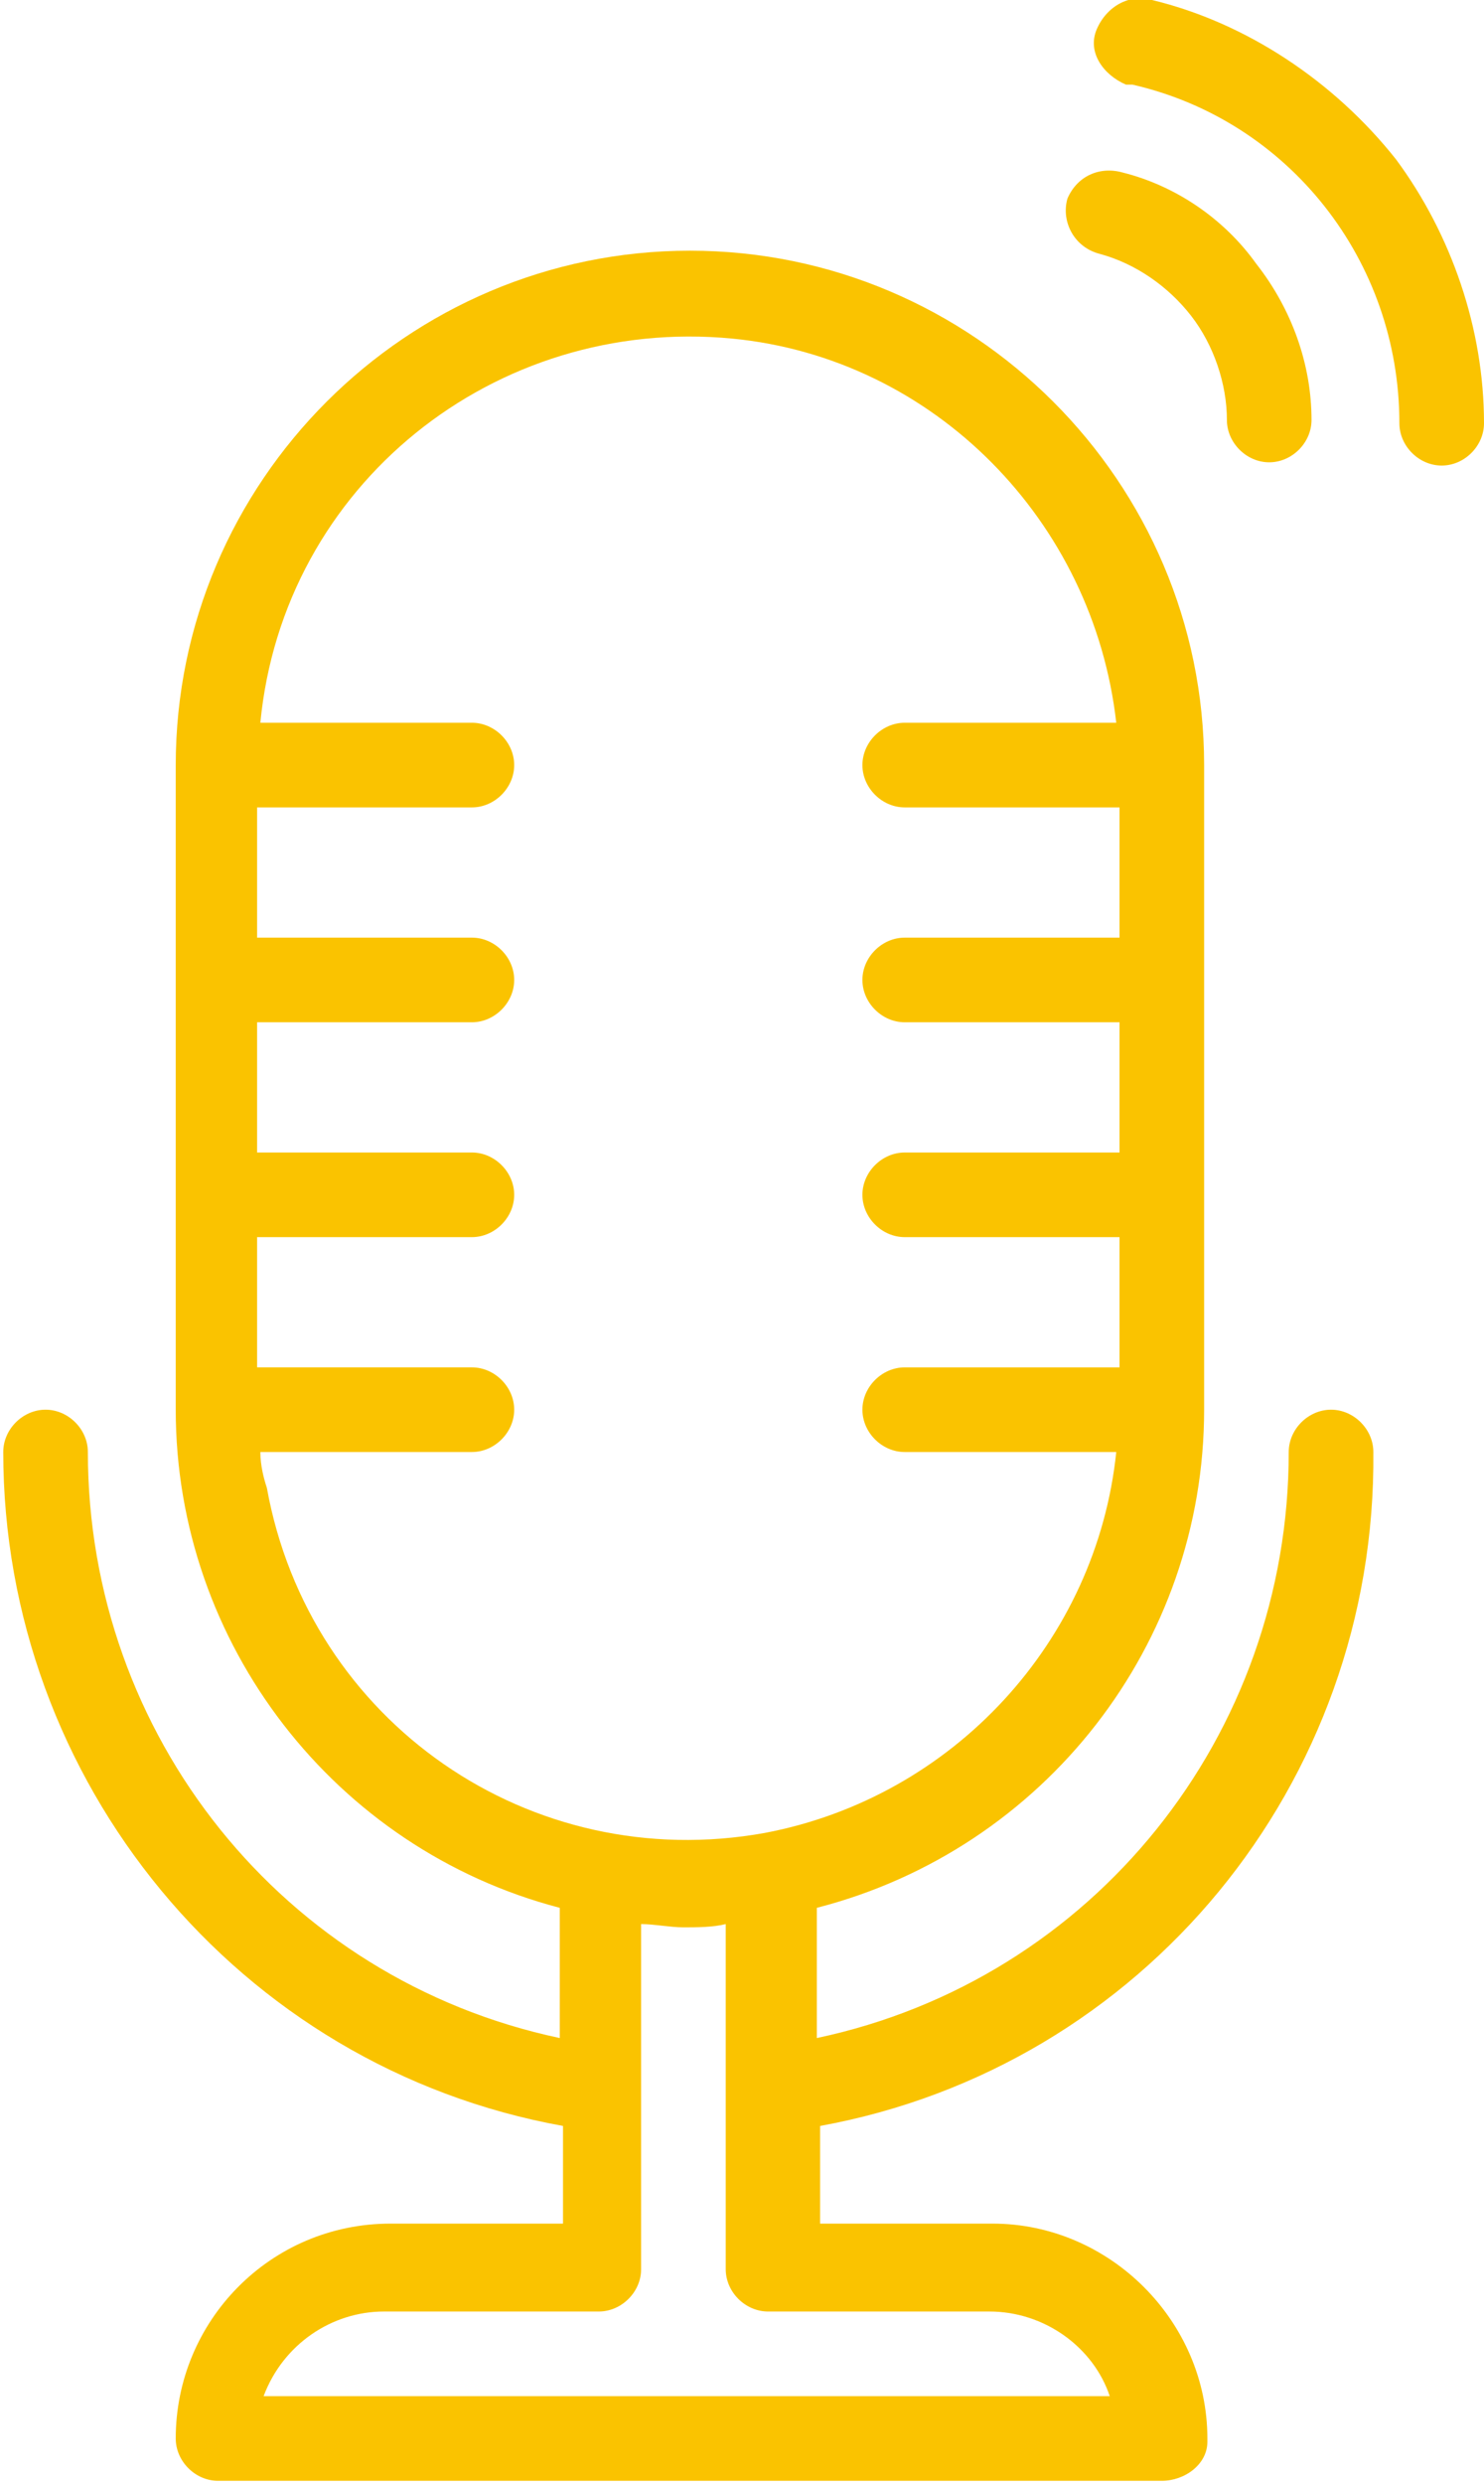
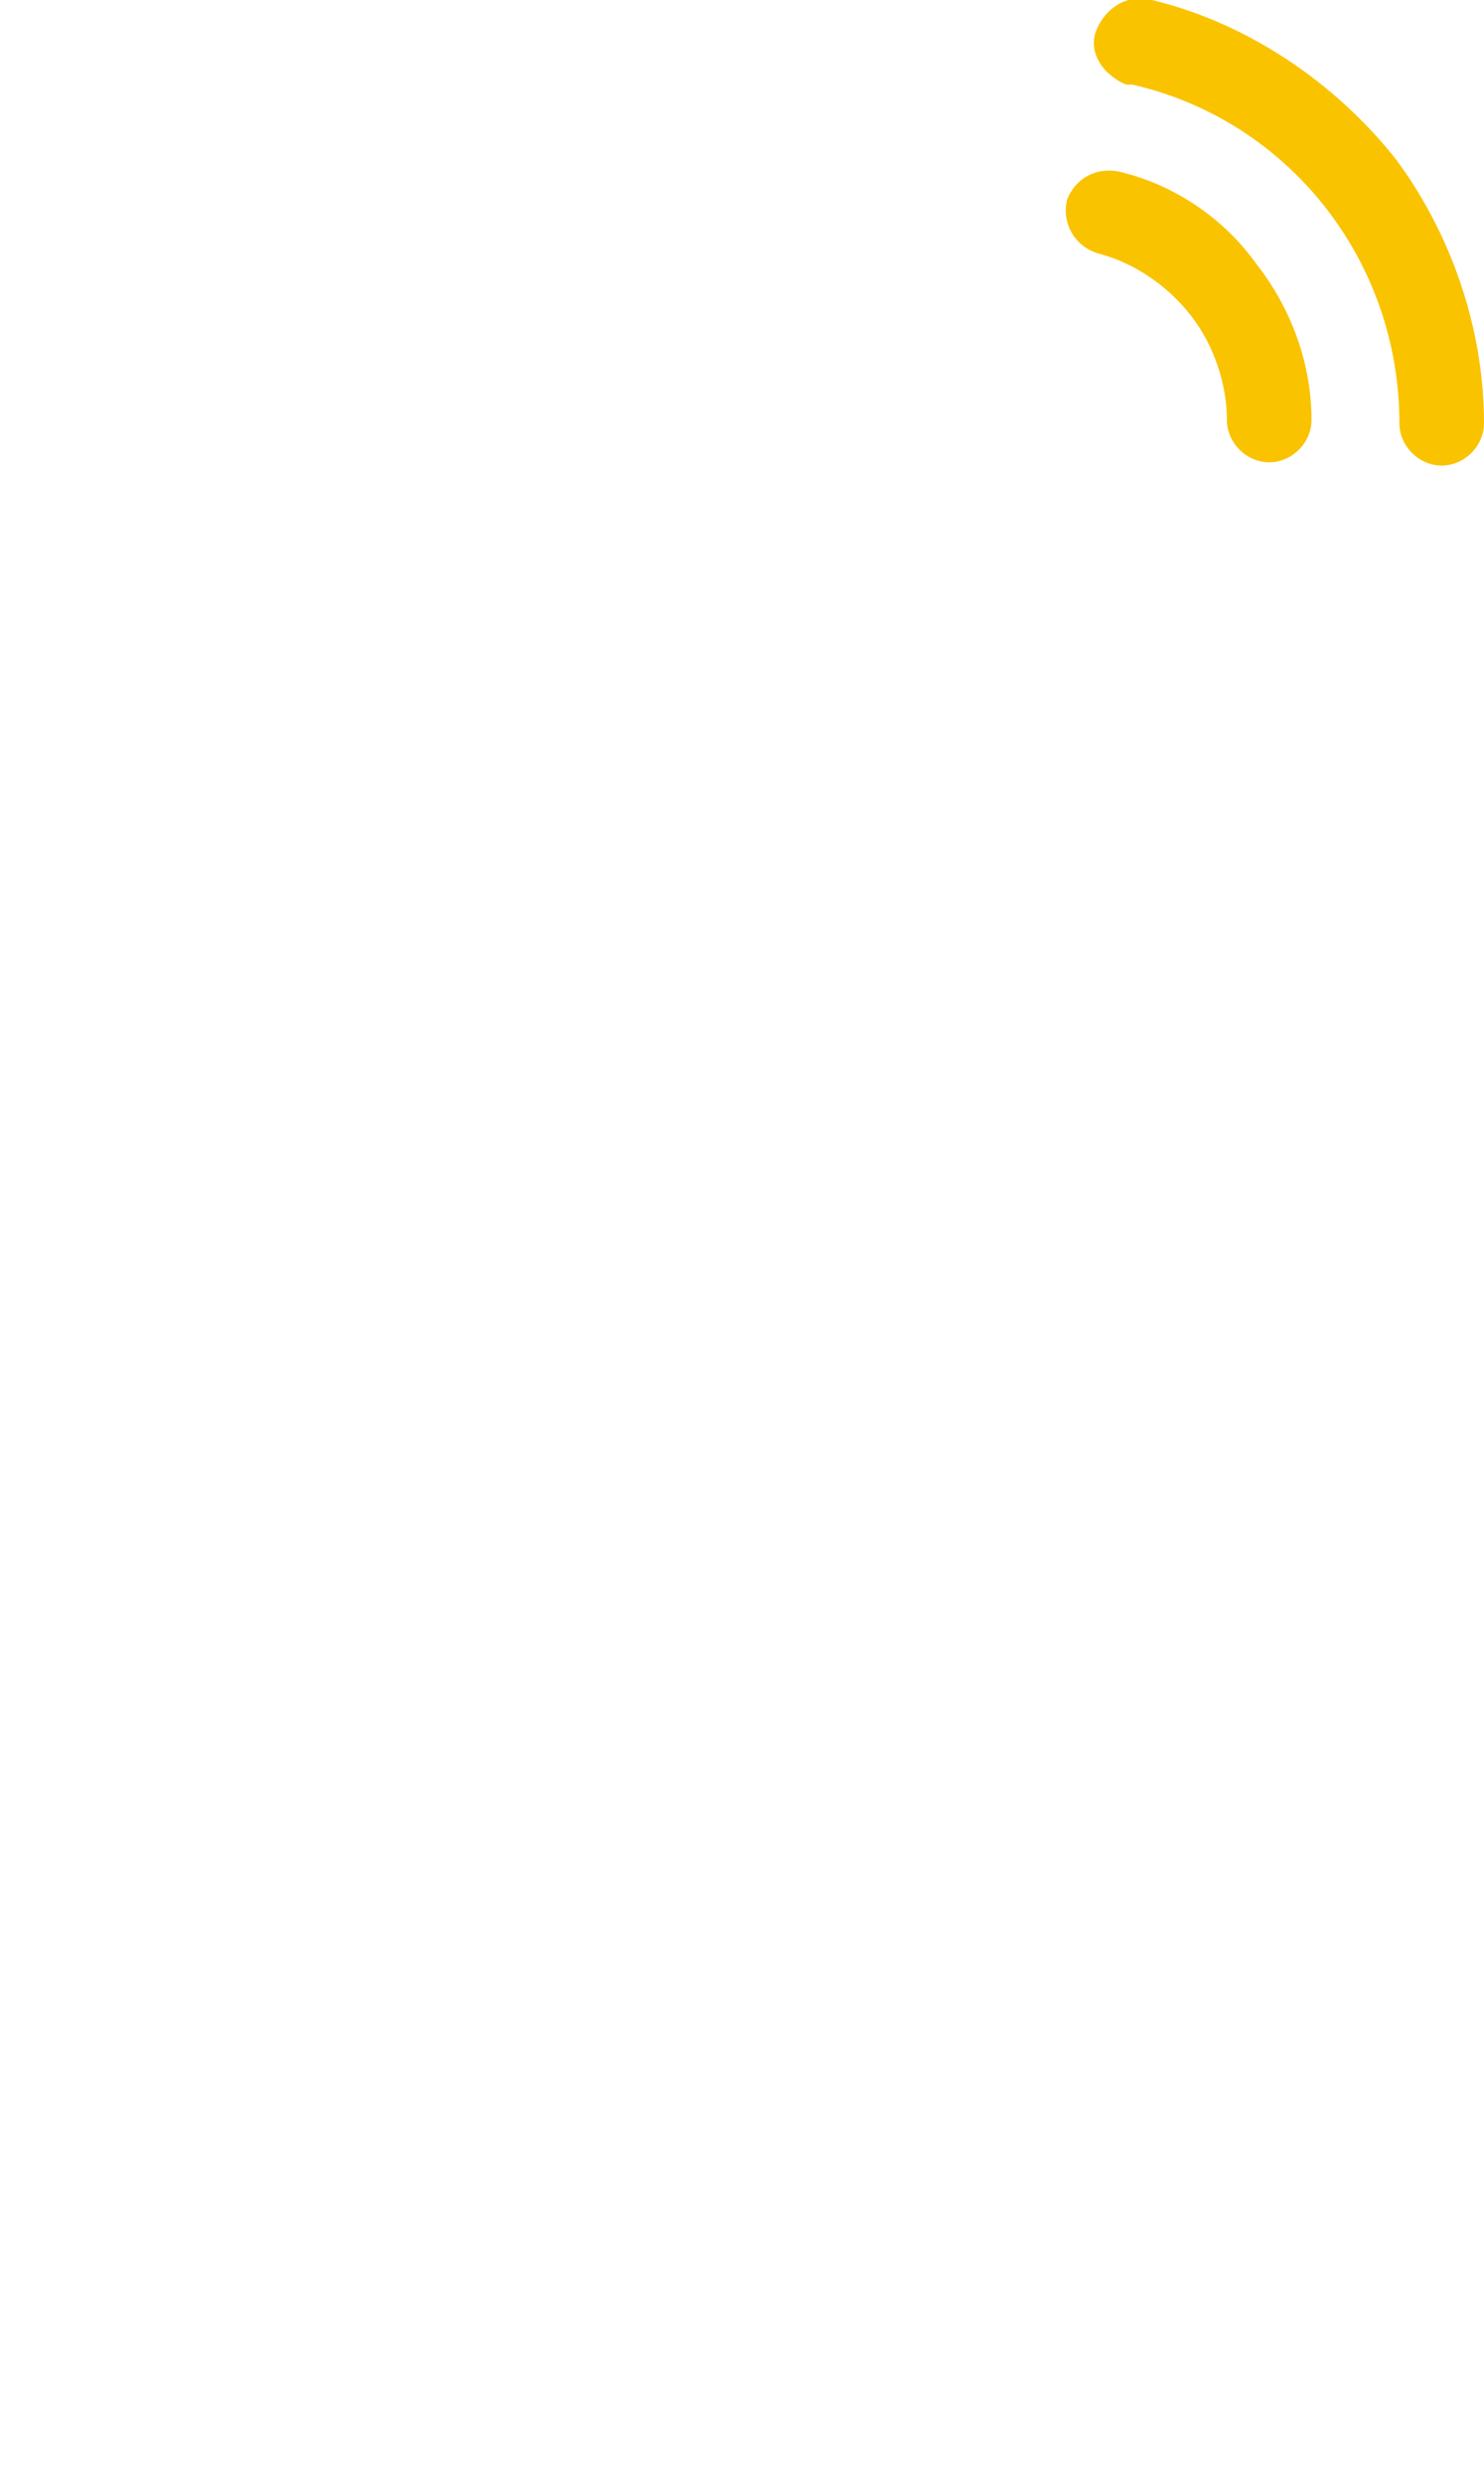
<svg xmlns="http://www.w3.org/2000/svg" version="1.1" id="Слой_1" x="0px" y="0px" viewBox="0 0 45.6 76.3" style="enable-background:new 0 0 45.6 76.3;" xml:space="preserve">
  <style type="text/css">
	.st0{fill:#FAC300;}
</style>
  <title>Asset 8</title>
  <g id="Layer_2">
    <g id="Layer_1-2">
-       <path class="st0" d="M42.2,44.6c0-0.7-0.6-1.3-1.3-1.3c-0.7,0-1.3,0.6-1.3,1.3c0,8.7-6,16.2-14.5,18v-4c7-1.8,11.9-8.1,11.9-15.3    V23.5c0-8.7-7.1-15.8-15.8-15.8c-8.7,0-15.8,7.1-15.8,15.8v19.8c0,7.2,4.9,13.5,11.8,15.3v4c-8.5-1.8-14.5-9.3-14.5-18    c0-0.7-0.6-1.3-1.3-1.3c-0.7,0-1.3,0.6-1.3,1.3c0,10.1,7.2,18.9,17.2,20.7v3h-5.3c-3.7,0-6.6,3-6.6,6.6c0,0,0,0,0,0    c0,0.7,0.6,1.3,1.3,1.3h29c0.7,0,1.4-0.5,1.4-1.2c0,0,0-0.1,0-0.1c0-3.6-3-6.6-6.6-6.6h-5.3v-3C35.1,63.5,42.3,54.8,42.2,44.6z     M8,44.6h6.5c0.7,0,1.3-0.6,1.3-1.3c0-0.7-0.6-1.3-1.3-1.3H7.9v-4h6.6c0.7,0,1.3-0.6,1.3-1.3c0-0.7-0.6-1.3-1.3-1.3c0,0,0,0,0,0    H7.9v-4h6.6c0.7,0,1.3-0.6,1.3-1.3c0-0.7-0.6-1.3-1.3-1.3H7.9v-4h6.6c0.7,0,1.3-0.6,1.3-1.3c0-0.7-0.6-1.3-1.3-1.3H8    c0.7-7.3,7.2-12.5,14.5-11.8c6.2,0.6,11.1,5.6,11.8,11.8h-6.5c-0.7,0-1.3,0.6-1.3,1.3c0,0.7,0.6,1.3,1.3,1.3h6.6v4h-6.6    c-0.7,0-1.3,0.6-1.3,1.3c0,0.7,0.6,1.3,1.3,1.3h6.6v4h-6.6c-0.7,0-1.3,0.6-1.3,1.3c0,0.7,0.6,1.3,1.3,1.3h6.6v4h-6.6    c-0.7,0-1.3,0.6-1.3,1.3c0,0.7,0.6,1.3,1.3,1.3h6.5c-0.6,5.8-5,10.6-10.8,11.7l0,0c-7.2,1.3-14-3.4-15.3-10.6    C8.1,45.4,8,45,8,44.6z M30.4,71c1.7,0,3.2,1.1,3.7,2.6H8.1c0.6-1.6,2.1-2.6,3.7-2.6h6.6c0.7,0,1.3-0.6,1.3-1.3V59.1    c0.4,0,0.9,0.1,1.3,0.1s0.9,0,1.3-0.1v10.6c0,0.7,0.6,1.3,1.3,1.3H30.4z" />
      <path class="st0" d="M33.8,7.8c1.1,0.3,2.1,1,2.8,1.9c0.7,0.9,1.1,2.1,1.1,3.2c0,0.7,0.6,1.3,1.3,1.3l0,0c0.7,0,1.3-0.6,1.3-1.3    c0,0,0,0,0,0c0-1.7-0.6-3.4-1.7-4.8c-1-1.4-2.5-2.4-4.1-2.8c-0.7-0.2-1.4,0.1-1.7,0.8C32.6,6.8,33,7.6,33.8,7.8    C33.7,7.8,33.7,7.8,33.8,7.8z" />
      <path class="st0" d="M42.9,4.9C41,2.5,38.3,0.7,35.4,0c-0.7-0.2-1.4,0.2-1.7,0.9s0.2,1.4,0.9,1.7c0.1,0,0.1,0,0.2,0    C39.6,3.7,43,8,43,13c0,0.7,0.6,1.3,1.3,1.3c0,0,0,0,0,0l0,0c0.7,0,1.3-0.6,1.3-1.3C45.6,10.1,44.6,7.2,42.9,4.9z" />
    </g>
  </g>
</svg>